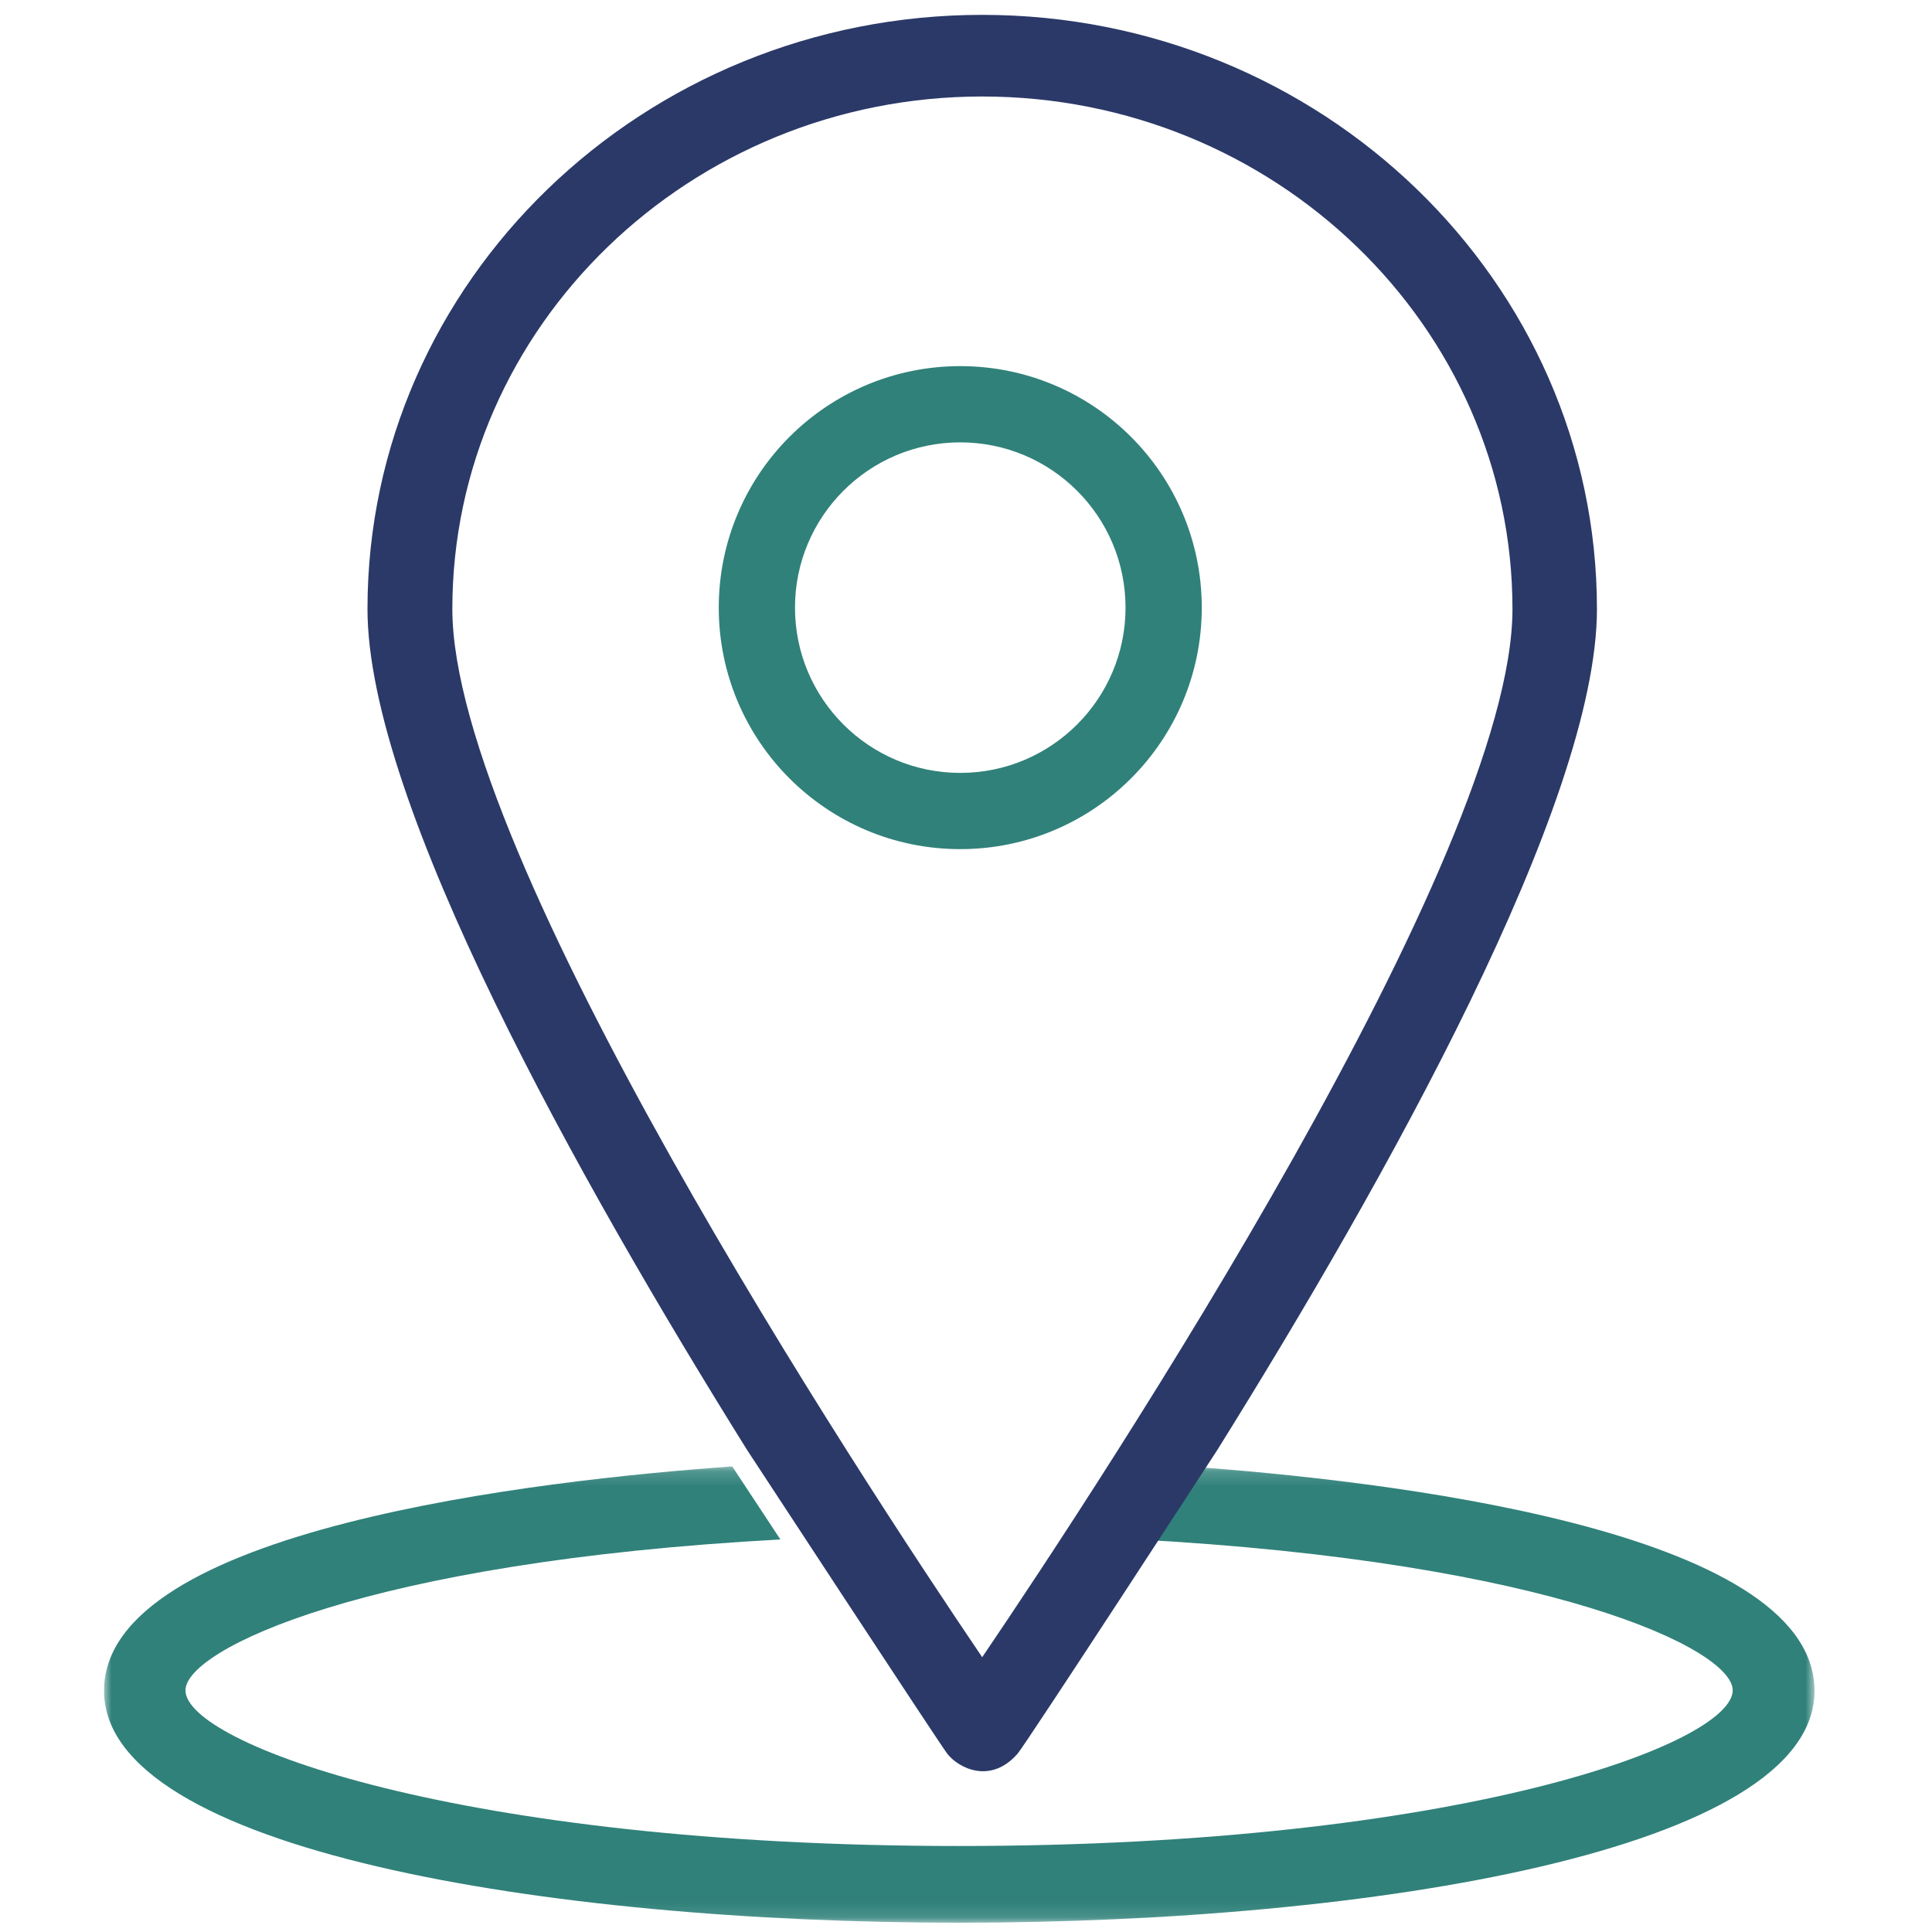
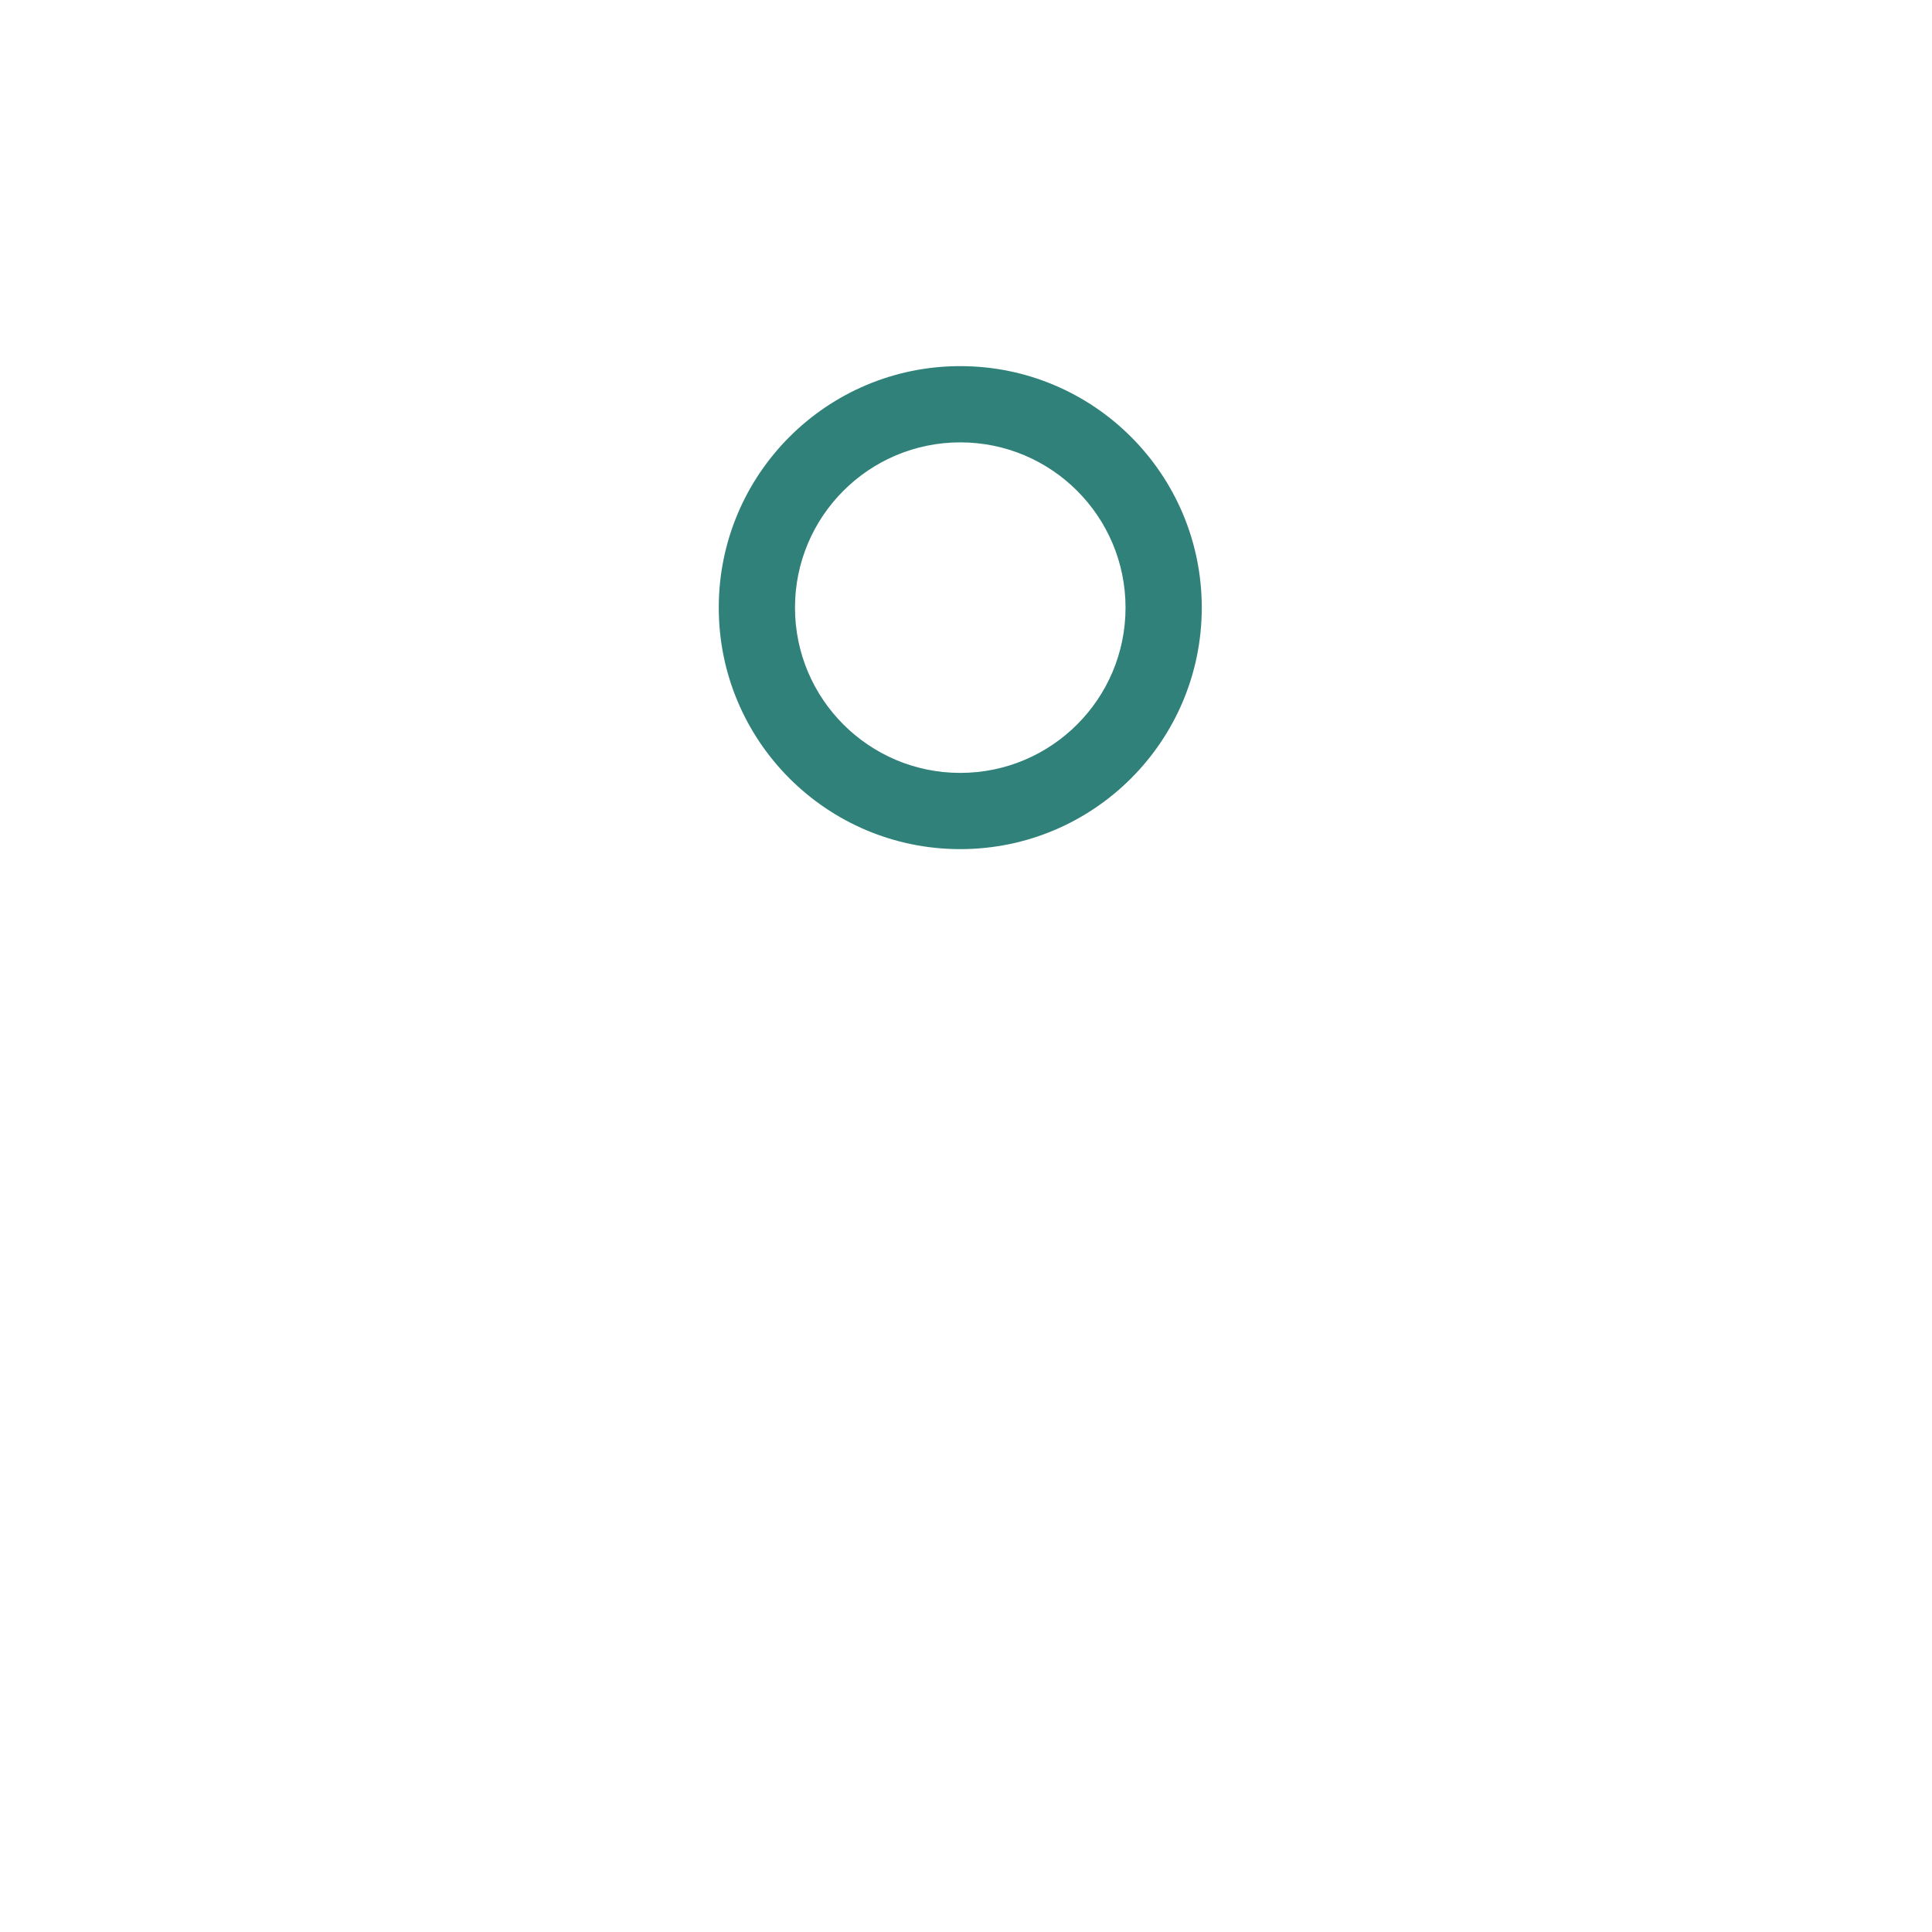
<svg xmlns="http://www.w3.org/2000/svg" xmlns:xlink="http://www.w3.org/1999/xlink" width="130px" height="130px" viewBox="0 0 130 130" version="1.1">
  <title>Local clinics colour</title>
  <desc>Created with Sketch.</desc>
  <defs>
    <polygon id="path-1" points="9.87662338e-05 0.173 115.096 0.173 115.096 30.875 9.87662338e-05 30.875" />
  </defs>
  <g id="Local-clinics-colour" stroke="none" stroke-width="1" fill="none" fill-rule="evenodd">
    <g id="Group" transform="translate(7, 1)">
      <g id="Group-3" transform="translate(0, 97.5)">
        <mask id="mask-2" fill="white">
          <use xlink:href="#path-1" />
        </mask>
        <g id="Clip-2" />
-         <path d="M72.925,0.173 L72.771,0.173 L69.472,5.084 C97.389,6.59 109.591,12.473 109.591,15.24 C109.565,18.822 91.207,25.713 57.521,25.713 C23.835,25.713 5.479,18.796 5.479,15.24 C5.479,12.498 17.594,6.595 45.511,5.088 L42.271,0.173 C29.366,1.087 9.87662338e-05,4.372 9.87662338e-05,15.265 C9.87662338e-05,25.984 29.814,30.875 57.548,30.875 C85.255,30.875 115.096,25.984 115.096,15.265 C115.069,4.372 85.83,1.087 72.925,0.173 L72.83,0.173" id="Fill-1" fill="#30817A" mask="url(#mask-2)" />
      </g>
-       <path d="M23.437,39.979 C23.437,20.966 39.446,5.493 59.09,5.493 C78.762,5.493 94.771,20.966 94.771,39.979 C94.771,56.589 67.396,98.257 59.09,110.51 C50.784,98.257 23.437,56.589 23.437,39.979 M74.909,96.567 C86.192,78.48 100.455,53.05 100.455,39.979 C100.455,17.93 81.904,0 59.09,0 C36.278,0 17.727,17.93 17.727,39.979 C17.727,53.05 31.988,78.48 43.271,96.567 C43.271,96.567 56.194,116.293 56.741,117.006 C57.479,117.956 59.637,119.092 61.467,117.006 C62.041,116.345 74.909,96.567 74.909,96.567" id="Fill-4" fill="#2B3968" />
      <path d="M46.493,39.887 C46.493,33.746 51.474,28.766 57.613,28.766 C63.754,28.766 68.735,33.746 68.735,39.887 C68.735,46.026 63.754,51.007 57.613,51.007 C51.474,51.007 46.493,46.026 46.493,39.887 M73.864,39.887 C73.864,30.911 66.589,23.636 57.613,23.636 C48.638,23.636 41.364,30.911 41.364,39.887 C41.364,48.862 48.638,56.136 57.613,56.136 C66.589,56.136 73.864,48.862 73.864,39.887" id="Fill-6" fill="#30817A" />
    </g>
  </g>
</svg>